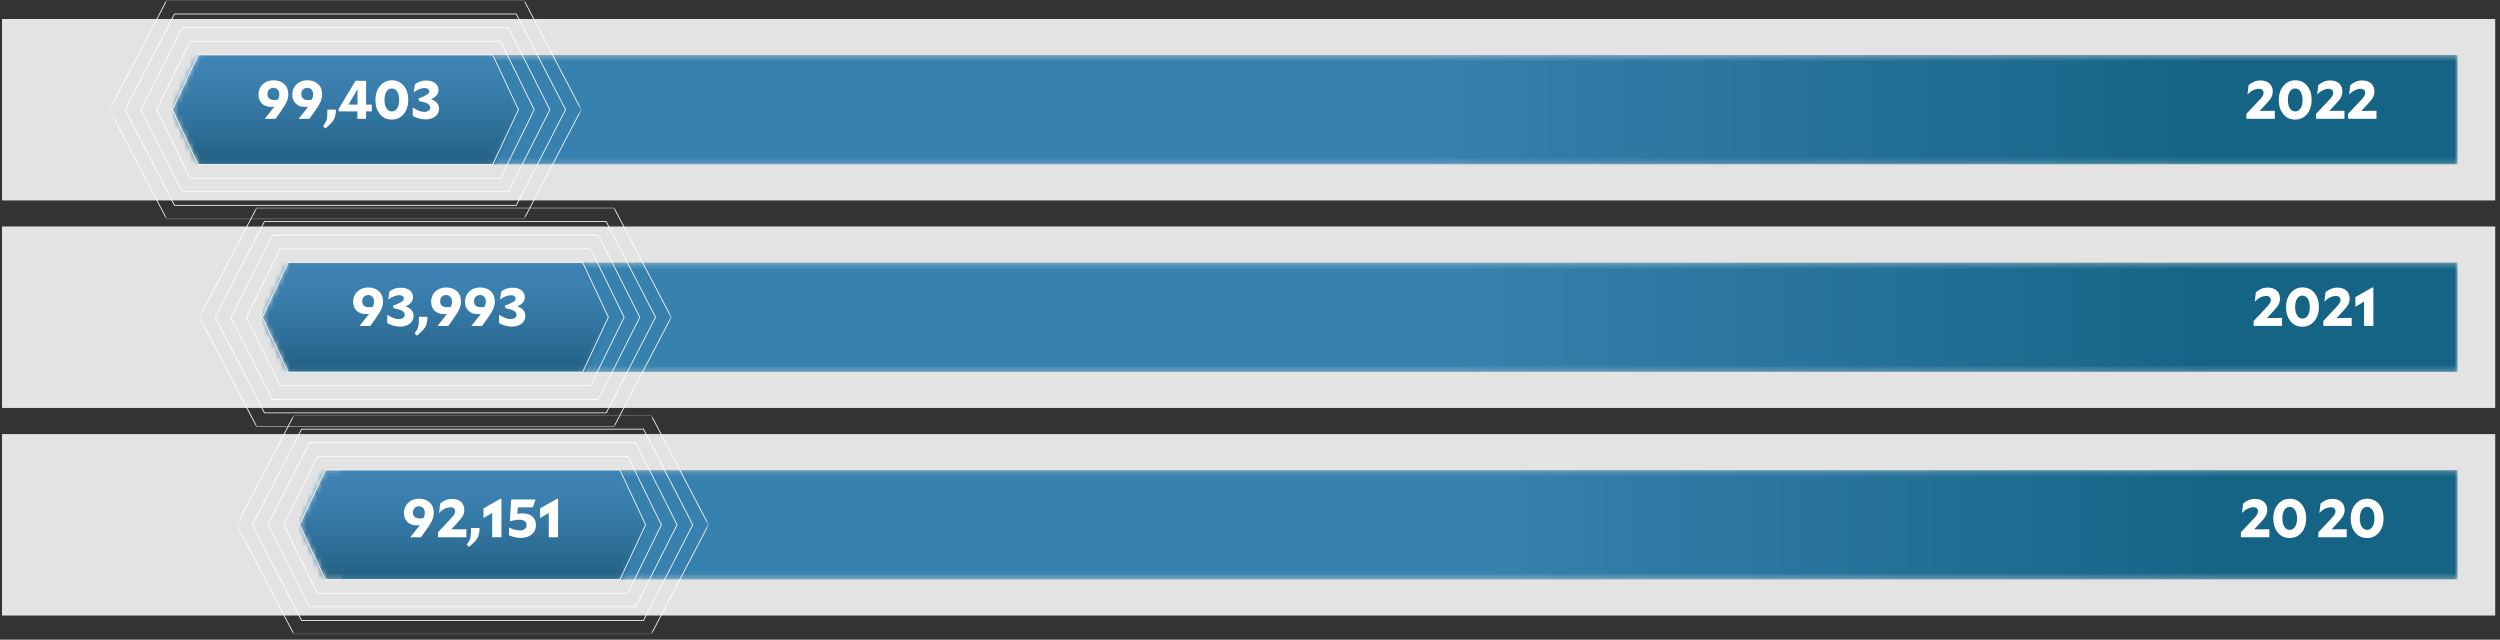
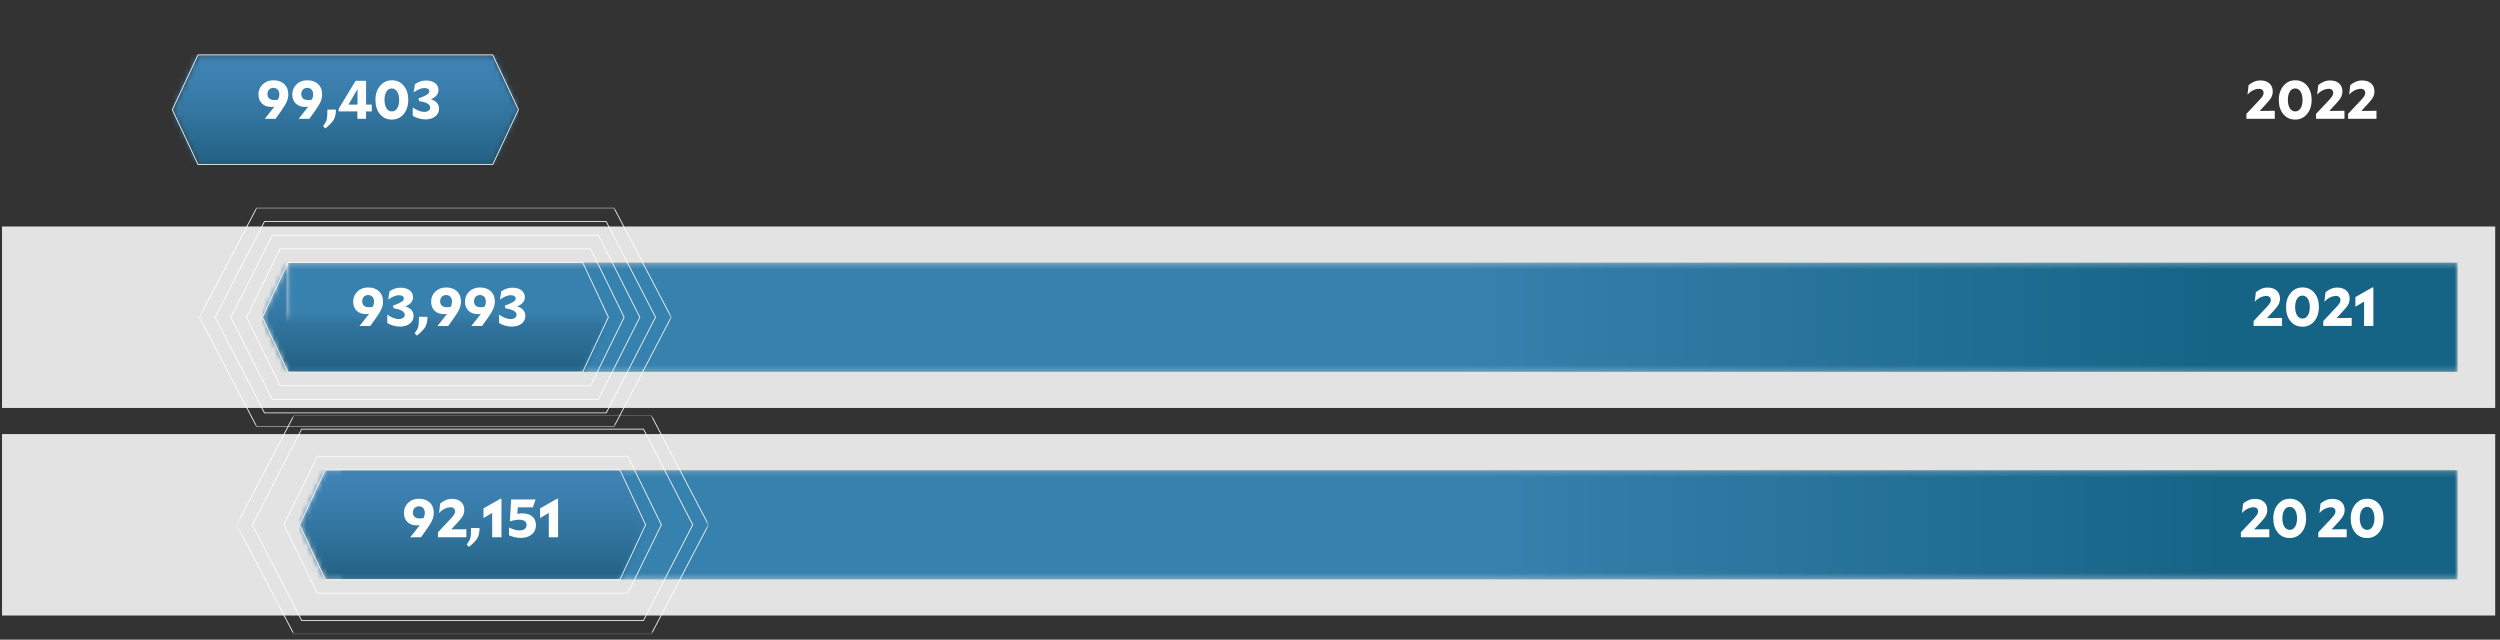
<svg xmlns="http://www.w3.org/2000/svg" width="469" height="120" viewBox="0 0 469 120" fill="none">
  <rect x="0" y="0" width="469" height="120" fill="#333333" stroke="none" />
  <path d="M468.1 81.432H0.38V115.472H468.1V81.432Z" fill="#E2E3E2" />
  <mask id="mask0_41_3" style="mask-type:luminance" maskUnits="userSpaceOnUse" x="63" y="88" width="399" height="21">
    <path d="M461.07 88.189H63.94V108.699H461.07V88.189Z" fill="white" />
  </mask>
  <g mask="url(#mask0_41_3)">
    <path d="M461.07 88.189H63.94V108.699H461.07V88.189Z" fill="url(#paint0_linear_41_3)" />
  </g>
  <path d="M420.394 100.791V99.859L422.916 97.176C423.442 96.599 423.615 96.295 423.615 95.92C423.615 95.475 423.291 95.161 422.794 95.161C422.136 95.161 421.306 95.464 420.617 96.234H420.597L420.809 94.462C421.498 93.905 422.146 93.591 423.058 93.591C424.455 93.591 425.336 94.411 425.336 95.636C425.336 96.031 425.255 96.396 425.083 96.73C424.911 97.064 424.587 97.469 424.121 97.976L422.885 99.312L425.721 99.282V100.791H420.394ZM432.63 97.237C432.63 98.32 432.346 99.211 431.769 99.9C431.192 100.588 430.443 100.933 429.541 100.933C428.63 100.933 427.881 100.599 427.324 99.92C426.756 99.242 426.473 98.361 426.473 97.257C426.473 96.173 426.767 95.292 427.354 94.594C427.931 93.905 428.67 93.561 429.562 93.561C430.473 93.561 431.212 93.895 431.779 94.573C432.346 95.252 432.63 96.143 432.63 97.237ZM428.174 97.237C428.174 98.533 428.691 99.404 429.562 99.404C430.412 99.404 430.929 98.523 430.929 97.257C430.929 95.971 430.402 95.09 429.541 95.09C428.681 95.09 428.174 95.981 428.174 97.237Z" fill="white" />
  <path d="M434.914 100.791V99.859L437.436 97.176C437.962 96.599 438.135 96.295 438.135 95.92C438.135 95.475 437.811 95.161 437.314 95.161C436.656 95.161 435.826 95.464 435.137 96.234H435.117L435.329 94.462C436.018 93.905 436.666 93.591 437.578 93.591C438.975 93.591 439.856 94.411 439.856 95.636C439.856 96.031 439.775 96.396 439.603 96.73C439.431 97.064 439.107 97.469 438.641 97.976L437.405 99.312L440.241 99.282V100.791H434.914ZM447.15 97.237C447.15 98.32 446.866 99.211 446.289 99.9C445.712 100.588 444.963 100.933 444.061 100.933C443.15 100.933 442.401 100.599 441.844 99.92C441.276 99.242 440.993 98.361 440.993 97.257C440.993 96.173 441.287 95.292 441.874 94.594C442.451 93.905 443.19 93.561 444.082 93.561C444.993 93.561 445.732 93.895 446.299 94.573C446.866 95.252 447.15 96.143 447.15 97.237ZM442.694 97.237C442.694 98.533 443.211 99.404 444.082 99.404C444.932 99.404 445.449 98.523 445.449 97.257C445.449 95.971 444.922 95.09 444.061 95.09C443.201 95.09 442.694 95.981 442.694 97.237Z" fill="white" />
  <path d="M468.1 42.49H0.38V76.53H468.1V42.49Z" fill="#E2E3E2" />
  <mask id="mask1_41_3" style="mask-type:luminance" maskUnits="userSpaceOnUse" x="54" y="49" width="408" height="21">
    <path d="M461.07 49.26H54.06V69.77H461.07V49.26Z" fill="white" />
  </mask>
  <g mask="url(#mask1_41_3)">
    <path d="M461.07 49.26H54.06V69.77H461.07V49.26Z" fill="url(#paint1_linear_41_3)" />
  </g>
  <path d="M422.784 61.15V60.219L425.306 57.535C425.832 56.958 426.005 56.654 426.005 56.279C426.005 55.834 425.681 55.52 425.184 55.52C424.526 55.52 423.696 55.824 423.007 56.593H422.987L423.199 54.821C423.888 54.264 424.536 53.95 425.448 53.95C426.845 53.95 427.726 54.771 427.726 55.996C427.726 56.391 427.645 56.755 427.473 57.09C427.301 57.424 426.977 57.829 426.511 58.335L425.275 59.672L428.111 59.642V61.15H422.784ZM435.02 57.596C435.02 58.679 434.736 59.571 434.159 60.259C433.582 60.948 432.833 61.292 431.931 61.292C431.02 61.292 430.271 60.958 429.714 60.279C429.146 59.601 428.863 58.72 428.863 57.616C428.863 56.533 429.157 55.652 429.744 54.953C430.321 54.264 431.06 53.92 431.952 53.92C432.863 53.92 433.602 54.254 434.169 54.933C434.736 55.611 435.02 56.502 435.02 57.596ZM430.564 57.596C430.564 58.892 431.081 59.763 431.952 59.763C432.802 59.763 433.319 58.882 433.319 57.616C433.319 56.33 432.792 55.449 431.931 55.449C431.071 55.449 430.564 56.34 430.564 57.596ZM435.853 61.15V60.219L438.375 57.535C438.901 56.958 439.073 56.654 439.073 56.279C439.073 55.834 438.749 55.52 438.253 55.52C437.595 55.52 436.764 55.824 436.076 56.593H436.056L436.268 54.821C436.957 54.264 437.605 53.95 438.516 53.95C439.914 53.95 440.795 54.771 440.795 55.996C440.795 56.391 440.714 56.755 440.542 57.09C440.37 57.424 440.045 57.829 439.58 58.335L438.344 59.672L441.18 59.642V61.15H435.853ZM445.243 61.15H443.501V56.583L441.871 57.545V55.733L445.091 53.9L445.243 53.961V61.15Z" fill="white" />
-   <path d="M468.1 3.561H0.38V37.6H468.1V3.561Z" fill="#E2E3E2" />
  <mask id="mask2_41_3" style="mask-type:luminance" maskUnits="userSpaceOnUse" x="37" y="10" width="425" height="21">
    <path d="M461.07 10.32H37.33V30.83H461.07V10.32Z" fill="white" />
  </mask>
  <g mask="url(#mask2_41_3)">
-     <path d="M461.07 10.32H37.33V30.83H461.07V10.32Z" fill="url(#paint2_linear_41_3)" />
-   </g>
+     </g>
  <mask id="mask3_41_3" style="mask-type:luminance" maskUnits="userSpaceOnUse" x="0" y="0" width="469" height="120">
-     <path d="M468.1 0H0.38V119.02H468.1V0Z" fill="white" />
-   </mask>
+     </mask>
  <g mask="url(#mask3_41_3)">
    <mask id="mask4_41_3" style="mask-type:luminance" maskUnits="userSpaceOnUse" x="20" y="0" width="90" height="42">
      <path d="M109.13 0H20.46V41.15H109.13V0Z" fill="white" />
    </mask>
    <g mask="url(#mask4_41_3)">
      <path d="M35.67 7.729H93.91L100.21 20.579L93.91 33.429H35.67L29.37 20.579L35.67 7.729Z" stroke="white" stroke-width="0.15" stroke-miterlimit="10" />
      <path d="M34.2 5.18H95.38L103.15 20.58L95.38 35.97H34.2L26.43 20.58L34.2 5.18Z" stroke="white" stroke-width="0.15" stroke-miterlimit="10" />
      <path d="M32.73 2.63H96.85L106.1 20.58L96.85 38.52H32.73L23.49 20.58L32.73 2.63Z" stroke="white" stroke-width="0.15" stroke-miterlimit="10" />
      <mask id="mask5_41_3" style="mask-type:luminance" maskUnits="userSpaceOnUse" x="20" y="0" width="90" height="42">
        <path d="M109.13 0H20.46V41.15H109.13V0Z" fill="white" />
      </mask>
      <g mask="url(#mask5_41_3)">
-         <path d="M31.26 0.08H98.32L109.04 20.58L98.32 41.07H31.26L20.54 20.58L31.26 0.08Z" stroke="white" stroke-width="0.15" stroke-miterlimit="10" />
-       </g>
+         </g>
    </g>
  </g>
  <mask id="mask6_41_3" style="mask-type:luminance" maskUnits="userSpaceOnUse" x="32" y="10" width="66" height="21">
    <path d="M37.15 10.291L32.33 20.581L37.15 30.871H92.43L97.25 20.581L92.43 10.291H37.15Z" fill="white" />
  </mask>
  <g mask="url(#mask6_41_3)">
    <path d="M97.25 10.291H32.33V30.871H97.25V10.291Z" fill="url(#paint3_linear_41_3)" />
  </g>
  <path d="M37.15 10.291H92.43L97.26 20.581L92.43 30.871H37.15L32.33 20.581L37.15 10.291Z" stroke="white" stroke-width="0.15" stroke-miterlimit="10" />
  <mask id="mask7_41_3" style="mask-type:luminance" maskUnits="userSpaceOnUse" x="0" y="0" width="469" height="120">
    <path d="M468.1 0H0.38V119.02H468.1V0Z" fill="white" />
  </mask>
  <g mask="url(#mask7_41_3)">
    <mask id="mask8_41_3" style="mask-type:luminance" maskUnits="userSpaceOnUse" x="37" y="38" width="89" height="43">
      <path d="M126 38.94H37.33V80.08H126V38.94Z" fill="white" />
    </mask>
    <g mask="url(#mask8_41_3)">
      <path d="M52.55 46.671H110.789L117.089 59.521L110.789 72.361H52.55L46.249 59.521L52.55 46.671Z" stroke="white" stroke-width="0.15" stroke-miterlimit="10" />
      <path d="M51.08 44.12H112.26L120.03 59.52L112.26 74.91H51.08L43.309 59.52L51.08 44.12Z" stroke="white" stroke-width="0.15" stroke-miterlimit="10" />
      <path d="M49.609 41.571H113.73L122.98 59.511L113.73 77.46H49.609L40.359 59.511L49.609 41.571Z" stroke="white" stroke-width="0.15" stroke-miterlimit="10" />
      <path d="M48.139 39.02H115.2L125.92 59.511L115.2 80.01H48.139L37.419 59.511L48.139 39.02Z" stroke="white" stroke-width="0.15" stroke-miterlimit="10" />
    </g>
  </g>
  <mask id="mask9_41_3" style="mask-type:luminance" maskUnits="userSpaceOnUse" x="49" y="49" width="66" height="21">
-     <path d="M54.03 49.23L49.21 59.511L54.03 69.8H109.31L114.13 59.511L109.31 49.23H54.03Z" fill="white" />
+     <path d="M54.03 49.23L49.21 59.511L54.03 69.8H109.31L114.13 59.511H54.03Z" fill="white" />
  </mask>
  <g mask="url(#mask9_41_3)">
    <path d="M114.14 49.23H49.21V69.811H114.14V49.23Z" fill="url(#paint4_linear_41_3)" />
  </g>
  <path d="M54.03 49.23H109.31L114.13 59.511L109.31 69.8H54.03L49.21 59.511L54.03 49.23Z" stroke="white" stroke-width="0.15" stroke-miterlimit="10" />
  <mask id="mask10_41_3" style="mask-type:luminance" maskUnits="userSpaceOnUse" x="0" y="0" width="469" height="120">
    <path d="M468.1 0H0.38V119.02H468.1V0Z" fill="white" />
  </mask>
  <g mask="url(#mask10_41_3)">
    <mask id="mask11_41_3" style="mask-type:luminance" maskUnits="userSpaceOnUse" x="44" y="77" width="89" height="43">
      <path d="M132.99 77.88H44.32V119.03H132.99V77.88Z" fill="white" />
    </mask>
    <g mask="url(#mask11_41_3)">
      <path d="M59.54 85.6H117.78L124.07 98.45L117.78 111.3H59.54L53.24 98.45L59.54 85.6Z" stroke="white" stroke-width="0.15" stroke-miterlimit="10" />
-       <path d="M58.07 83.05H119.25L127.02 98.45L119.25 113.85H58.07L50.29 98.45L58.07 83.05Z" stroke="white" stroke-width="0.15" stroke-miterlimit="10" />
      <path d="M56.59 80.5H120.72L129.96 98.45L120.72 116.4H56.59L47.35 98.45L56.59 80.5Z" stroke="white" stroke-width="0.15" stroke-miterlimit="10" />
      <mask id="mask12_41_3" style="mask-type:luminance" maskUnits="userSpaceOnUse" x="44" y="77" width="89" height="43">
        <path d="M132.99 77.88H44.32V119.02H132.99V77.88Z" fill="white" />
      </mask>
      <g mask="url(#mask12_41_3)">
        <path d="M55.12 77.96H122.19L132.91 98.45L122.19 118.95H55.12L44.41 98.45L55.12 77.96Z" stroke="white" stroke-width="0.15" stroke-miterlimit="10" />
      </g>
    </g>
  </g>
  <mask id="mask13_41_3" style="mask-type:luminance" maskUnits="userSpaceOnUse" x="56" y="88" width="66" height="21">
    <path d="M61.02 88.16L56.19 98.45L61.02 108.74H116.3L121.12 98.45L116.3 88.16H61.02Z" fill="white" />
  </mask>
  <g mask="url(#mask13_41_3)">
    <path d="M121.12 88.16H56.19V108.74H121.12V88.16Z" fill="url(#paint5_linear_41_3)" />
  </g>
  <path d="M61.02 88.16H116.3L121.12 98.45L116.3 108.74H61.02L56.19 98.45L61.02 88.16Z" stroke="white" stroke-width="0.15" stroke-miterlimit="10" />
  <path d="M49.669 22.291C50.398 21.369 50.924 20.711 51.481 20.002C51.279 20.053 51.096 20.063 50.894 20.063C49.456 20.063 48.484 19.172 48.484 17.724C48.484 16.954 48.757 16.326 49.284 15.82C49.81 15.314 50.479 15.061 51.319 15.061C52.17 15.061 52.838 15.304 53.334 15.78C53.841 16.256 54.084 16.893 54.084 17.683C54.084 18.139 53.993 18.605 53.79 19.071C53.598 19.537 53.223 20.134 52.686 20.893L51.684 22.291H49.669ZM50.175 17.643C50.175 18.372 50.641 18.767 51.441 18.767C51.653 18.767 51.897 18.737 52.15 18.706C52.332 18.321 52.403 18.038 52.403 17.694C52.403 16.964 51.957 16.478 51.289 16.478C50.631 16.478 50.175 16.964 50.175 17.643ZM56.017 22.291C56.747 21.369 57.273 20.711 57.83 20.002C57.628 20.053 57.445 20.063 57.243 20.063C55.805 20.063 54.833 19.172 54.833 17.724C54.833 16.954 55.106 16.326 55.633 15.82C56.159 15.314 56.828 15.061 57.668 15.061C58.519 15.061 59.187 15.304 59.683 15.78C60.19 16.256 60.433 16.893 60.433 17.683C60.433 18.139 60.342 18.605 60.139 19.071C59.947 19.537 59.572 20.134 59.035 20.893L58.033 22.291H56.017ZM56.524 17.643C56.524 18.372 56.99 18.767 57.79 18.767C58.002 18.767 58.245 18.737 58.499 18.706C58.681 18.321 58.752 18.038 58.752 17.694C58.752 16.964 58.306 16.478 57.638 16.478C56.98 16.478 56.524 16.964 56.524 17.643ZM60.604 23.668C60.969 23.172 61.202 22.767 61.293 22.423C61.374 22.078 61.415 21.562 61.415 20.853V20.559H63.015C63.015 21.299 62.893 21.906 62.66 22.372C62.427 22.828 61.88 23.405 61.04 24.094L60.604 23.668ZM69.749 20.893H68.676V22.291H67.045V20.893H63.531L63.521 20.438L66.711 15.152H68.676V19.618H69.749V20.893ZM65.385 19.618H67.066V16.711L65.385 19.618ZM76.588 18.737C76.588 19.82 76.304 20.711 75.727 21.4C75.15 22.088 74.4 22.433 73.499 22.433C72.588 22.433 71.838 22.099 71.281 21.42C70.714 20.742 70.431 19.861 70.431 18.757C70.431 17.673 70.725 16.792 71.312 16.093C71.889 15.405 72.628 15.061 73.519 15.061C74.431 15.061 75.17 15.395 75.737 16.073C76.304 16.752 76.588 17.643 76.588 18.737ZM72.132 18.737C72.132 20.033 72.648 20.904 73.519 20.904C74.37 20.904 74.886 20.023 74.886 18.757C74.886 17.471 74.36 16.59 73.499 16.59C72.638 16.59 72.132 17.481 72.132 18.737ZM82.363 20.397C82.363 20.985 82.13 21.471 81.654 21.845C81.168 22.21 80.56 22.402 79.831 22.402C78.99 22.402 78.15 22.159 77.431 21.734V20.185L77.451 20.174C78.201 20.691 78.99 20.995 79.618 20.995C79.912 20.985 80.155 20.924 80.347 20.802C80.601 20.64 80.732 20.418 80.712 20.134C80.621 19.476 79.871 19.172 78.646 18.97L78.484 18.483C79.001 18.301 79.375 18.129 79.669 17.987C80.307 17.673 80.54 17.471 80.54 17.147C80.54 16.752 80.186 16.509 79.639 16.509C79.051 16.509 78.373 16.782 77.623 17.309H77.603L77.846 15.79C78.535 15.334 79.102 15.101 79.942 15.101C81.35 15.101 82.261 15.81 82.261 16.893C82.261 17.643 81.775 18.22 80.834 18.615C81.836 18.929 82.363 19.537 82.363 20.397Z" fill="white" />
  <path d="M421.424 22.291V21.359L423.946 18.676C424.472 18.099 424.645 17.795 424.645 17.42C424.645 16.974 424.321 16.661 423.824 16.661C423.166 16.661 422.336 16.964 421.647 17.734H421.627L421.84 15.962C422.528 15.405 423.176 15.091 424.088 15.091C425.485 15.091 426.366 15.911 426.366 17.137C426.366 17.532 426.285 17.896 426.113 18.23C425.941 18.564 425.617 18.97 425.151 19.476L423.915 20.812L426.751 20.782V22.291H421.424ZM433.66 18.737C433.66 19.82 433.376 20.711 432.799 21.4C432.222 22.088 431.473 22.433 430.571 22.433C429.66 22.433 428.911 22.099 428.354 21.42C427.787 20.742 427.503 19.861 427.503 18.757C427.503 17.673 427.797 16.792 428.384 16.093C428.961 15.405 429.7 15.061 430.592 15.061C431.503 15.061 432.242 15.395 432.809 16.073C433.376 16.752 433.66 17.643 433.66 18.737ZM429.204 18.737C429.204 20.033 429.721 20.904 430.592 20.904C431.442 20.904 431.959 20.023 431.959 18.757C431.959 17.471 431.432 16.59 430.571 16.59C429.711 16.59 429.204 17.481 429.204 18.737ZM434.493 22.291V21.359L437.015 18.676C437.541 18.099 437.713 17.795 437.713 17.42C437.713 16.974 437.389 16.661 436.893 16.661C436.235 16.661 435.404 16.964 434.716 17.734H434.696L434.908 15.962C435.597 15.405 436.245 15.091 437.156 15.091C438.554 15.091 439.435 15.911 439.435 17.137C439.435 17.532 439.354 17.896 439.182 18.23C439.01 18.564 438.685 18.97 438.22 19.476L436.984 20.812L439.82 20.782V22.291H434.493ZM440.501 22.291V21.359L443.022 18.676C443.549 18.099 443.721 17.795 443.721 17.42C443.721 16.974 443.397 16.661 442.901 16.661C442.243 16.661 441.412 16.964 440.724 17.734H440.703L440.916 15.962C441.605 15.405 442.253 15.091 443.164 15.091C444.562 15.091 445.443 15.911 445.443 17.137C445.443 17.532 445.362 17.896 445.189 18.23C445.017 18.564 444.693 18.97 444.227 19.476L442.992 20.812L445.827 20.782V22.291H440.501Z" fill="white" />
  <path d="M67.439 61.16C68.168 60.239 68.694 59.58 69.251 58.871C69.049 58.922 68.867 58.932 68.664 58.932C67.226 58.932 66.254 58.041 66.254 56.593C66.254 55.823 66.527 55.196 67.054 54.689C67.58 54.183 68.249 53.93 69.089 53.93C69.94 53.93 70.608 54.173 71.105 54.649C71.611 55.125 71.854 55.763 71.854 56.553C71.854 57.008 71.763 57.474 71.56 57.94C71.368 58.406 70.993 59.003 70.456 59.763L69.454 61.16H67.439ZM67.945 56.512C67.945 57.241 68.411 57.636 69.211 57.636C69.423 57.636 69.666 57.606 69.92 57.575C70.102 57.191 70.173 56.907 70.173 56.563C70.173 55.834 69.727 55.347 69.059 55.347C68.401 55.347 67.945 55.834 67.945 56.512ZM77.585 59.267C77.585 59.854 77.352 60.34 76.876 60.715C76.39 61.079 75.782 61.272 75.053 61.272C74.213 61.272 73.372 61.029 72.653 60.603V59.054L72.674 59.044C73.423 59.56 74.213 59.864 74.841 59.864C75.134 59.854 75.377 59.793 75.57 59.672C75.823 59.51 75.955 59.287 75.934 59.003C75.843 58.345 75.094 58.041 73.869 57.839L73.707 57.352C74.223 57.17 74.598 56.998 74.891 56.856C75.529 56.542 75.762 56.34 75.762 56.016C75.762 55.621 75.408 55.378 74.861 55.378C74.274 55.378 73.595 55.651 72.846 56.178H72.826L73.069 54.659C73.757 54.203 74.324 53.97 75.165 53.97C76.572 53.97 77.484 54.679 77.484 55.763C77.484 56.512 76.998 57.089 76.056 57.484C77.058 57.798 77.585 58.406 77.585 59.267ZM77.781 62.537C78.146 62.041 78.379 61.636 78.47 61.292C78.551 60.947 78.591 60.431 78.591 59.722V59.428H80.191C80.191 60.168 80.07 60.775 79.837 61.241C79.604 61.697 79.057 62.274 78.217 62.963L77.781 62.537ZM82.065 61.16C82.794 60.239 83.321 59.58 83.878 58.871C83.675 58.922 83.493 58.932 83.29 58.932C81.852 58.932 80.88 58.041 80.88 56.593C80.88 55.823 81.153 55.196 81.68 54.689C82.207 54.183 82.875 53.93 83.716 53.93C84.566 53.93 85.235 54.173 85.731 54.649C86.237 55.125 86.48 55.763 86.48 56.553C86.48 57.008 86.389 57.474 86.186 57.94C85.994 58.406 85.619 59.003 85.083 59.763L84.08 61.16H82.065ZM82.571 56.512C82.571 57.241 83.037 57.636 83.837 57.636C84.05 57.636 84.293 57.606 84.546 57.575C84.728 57.191 84.799 56.907 84.799 56.563C84.799 55.834 84.354 55.347 83.685 55.347C83.027 55.347 82.571 55.834 82.571 56.512ZM88.414 61.16C89.143 60.239 89.67 59.58 90.227 58.871C90.024 58.922 89.842 58.932 89.639 58.932C88.201 58.932 87.229 58.041 87.229 56.593C87.229 55.823 87.502 55.196 88.029 54.689C88.556 54.183 89.224 53.93 90.064 53.93C90.915 53.93 91.584 54.173 92.08 54.649C92.586 55.125 92.829 55.763 92.829 56.553C92.829 57.008 92.738 57.474 92.535 57.94C92.343 58.406 91.968 59.003 91.432 59.763L90.429 61.16H88.414ZM88.92 56.512C88.92 57.241 89.386 57.636 90.186 57.636C90.399 57.636 90.642 57.606 90.895 57.575C91.077 57.191 91.148 56.907 91.148 56.563C91.148 55.834 90.703 55.347 90.034 55.347C89.376 55.347 88.92 55.834 88.92 56.512ZM98.56 59.267C98.56 59.854 98.327 60.34 97.851 60.715C97.365 61.079 96.758 61.272 96.029 61.272C95.188 61.272 94.348 61.029 93.629 60.603V59.054L93.649 59.044C94.398 59.56 95.188 59.864 95.816 59.864C96.11 59.854 96.353 59.793 96.545 59.672C96.798 59.51 96.93 59.287 96.91 59.003C96.819 58.345 96.069 58.041 94.844 57.839L94.682 57.352C95.198 57.17 95.573 56.998 95.867 56.856C96.505 56.542 96.737 56.34 96.737 56.016C96.737 55.621 96.383 55.378 95.836 55.378C95.249 55.378 94.57 55.651 93.821 56.178H93.801L94.044 54.659C94.732 54.203 95.299 53.97 96.14 53.97C97.548 53.97 98.459 54.679 98.459 55.763C98.459 56.512 97.973 57.089 97.031 57.484C98.034 57.798 98.56 58.406 98.56 59.267Z" fill="white" />
  <path d="M76.959 100.791C77.688 99.87 78.214 99.211 78.771 98.502C78.569 98.553 78.386 98.563 78.184 98.563C76.746 98.563 75.774 97.672 75.774 96.224C75.774 95.454 76.047 94.826 76.574 94.32C77.1 93.814 77.769 93.561 78.609 93.561C79.46 93.561 80.128 93.804 80.624 94.28C81.131 94.755 81.374 95.394 81.374 96.183C81.374 96.639 81.283 97.105 81.08 97.571C80.888 98.037 80.513 98.634 79.976 99.394L78.974 100.791H76.959ZM77.465 96.143C77.465 96.872 77.931 97.267 78.731 97.267C78.944 97.267 79.186 97.237 79.44 97.206C79.622 96.821 79.693 96.538 79.693 96.194C79.693 95.464 79.247 94.978 78.579 94.978C77.921 94.978 77.465 95.464 77.465 96.143ZM82.163 100.791V99.859L84.685 97.176C85.211 96.599 85.383 96.295 85.383 95.92C85.383 95.475 85.059 95.161 84.563 95.161C83.905 95.161 83.075 95.464 82.386 96.234H82.366L82.579 94.462C83.267 93.905 83.915 93.591 84.827 93.591C86.224 93.591 87.105 94.411 87.105 95.636C87.105 96.031 87.024 96.396 86.852 96.73C86.68 97.064 86.356 97.469 85.89 97.976L84.654 99.312L87.49 99.282V100.791H82.163ZM87.553 102.168C87.918 101.672 88.151 101.267 88.242 100.923C88.323 100.578 88.363 100.062 88.363 99.353V99.059H89.963C89.963 99.799 89.842 100.406 89.609 100.872C89.376 101.328 88.829 101.905 87.989 102.594L87.553 102.168ZM94.075 100.791H92.333V96.224L90.703 97.186V95.373L93.923 93.54L94.075 93.601V100.791ZM100.541 98.513C100.541 100.042 99.316 100.913 97.685 100.913C96.936 100.913 96.095 100.7 95.488 100.416V98.968C96.308 99.343 96.916 99.505 97.543 99.505C98.283 99.505 98.789 99.11 98.789 98.492C98.789 97.844 98.293 97.5 97.412 97.5C96.906 97.5 96.399 97.591 95.761 97.793L95.65 97.733L95.903 93.702H100.48L99.964 95.171H97.148L97.047 96.406C97.331 96.335 97.635 96.305 97.948 96.305C99.599 96.305 100.541 97.115 100.541 98.513ZM104.696 100.791H102.954V96.224L101.324 97.186V95.373L104.544 93.54L104.696 93.601V100.791Z" fill="white" />
  <defs>
    <linearGradient id="paint0_linear_41_3" x1="461.07" y1="95.629" x2="63.94" y2="95.629" gradientUnits="userSpaceOnUse">
      <stop stop-color="#156486" />
      <stop offset="0.11" stop-color="#156486" />
      <stop offset="0.46" stop-color="#3781AE" />
      <stop offset="1" stop-color="#3781AE" />
    </linearGradient>
    <linearGradient id="paint1_linear_41_3" x1="461.07" y1="57.983" x2="54.06" y2="57.983" gradientUnits="userSpaceOnUse">
      <stop stop-color="#156486" />
      <stop offset="0.11" stop-color="#156486" />
      <stop offset="0.46" stop-color="#3781AE" />
      <stop offset="1" stop-color="#3781AE" />
    </linearGradient>
    <linearGradient id="paint2_linear_41_3" x1="461.07" y1="21.332" x2="37.33" y2="21.332" gradientUnits="userSpaceOnUse">
      <stop stop-color="#156486" />
      <stop offset="0.11" stop-color="#156486" />
      <stop offset="0.46" stop-color="#3781AE" />
      <stop offset="1" stop-color="#3781AE" />
    </linearGradient>
    <linearGradient id="paint3_linear_41_3" x1="65.227" y1="30.971" x2="65.227" y2="10.181" gradientUnits="userSpaceOnUse">
      <stop stop-color="#256487" />
      <stop offset="0.08" stop-color="#256487" />
      <stop offset="0.25" stop-color="#2B6C93" />
      <stop offset="0.63" stop-color="#387CAA" />
      <stop offset="0.87" stop-color="#3D82B3" />
      <stop offset="1" stop-color="#3D82B3" />
    </linearGradient>
    <linearGradient id="paint4_linear_41_3" x1="82.107" y1="69.91" x2="82.107" y2="49.12" gradientUnits="userSpaceOnUse">
      <stop stop-color="#256487" />
      <stop offset="0.08" stop-color="#256487" />
      <stop offset="0.25" stop-color="#2B6C93" />
      <stop offset="0.63" stop-color="#387CAA" />
      <stop offset="0.87" stop-color="#3D82B3" />
      <stop offset="1" stop-color="#3D82B3" />
    </linearGradient>
    <linearGradient id="paint5_linear_41_3" x1="89.097" y1="108.85" x2="89.097" y2="88.06" gradientUnits="userSpaceOnUse">
      <stop stop-color="#256487" />
      <stop offset="0.08" stop-color="#256487" />
      <stop offset="0.25" stop-color="#2B6C93" />
      <stop offset="0.63" stop-color="#387CAA" />
      <stop offset="0.87" stop-color="#3D82B3" />
      <stop offset="1" stop-color="#3D82B3" />
    </linearGradient>
  </defs>
</svg>